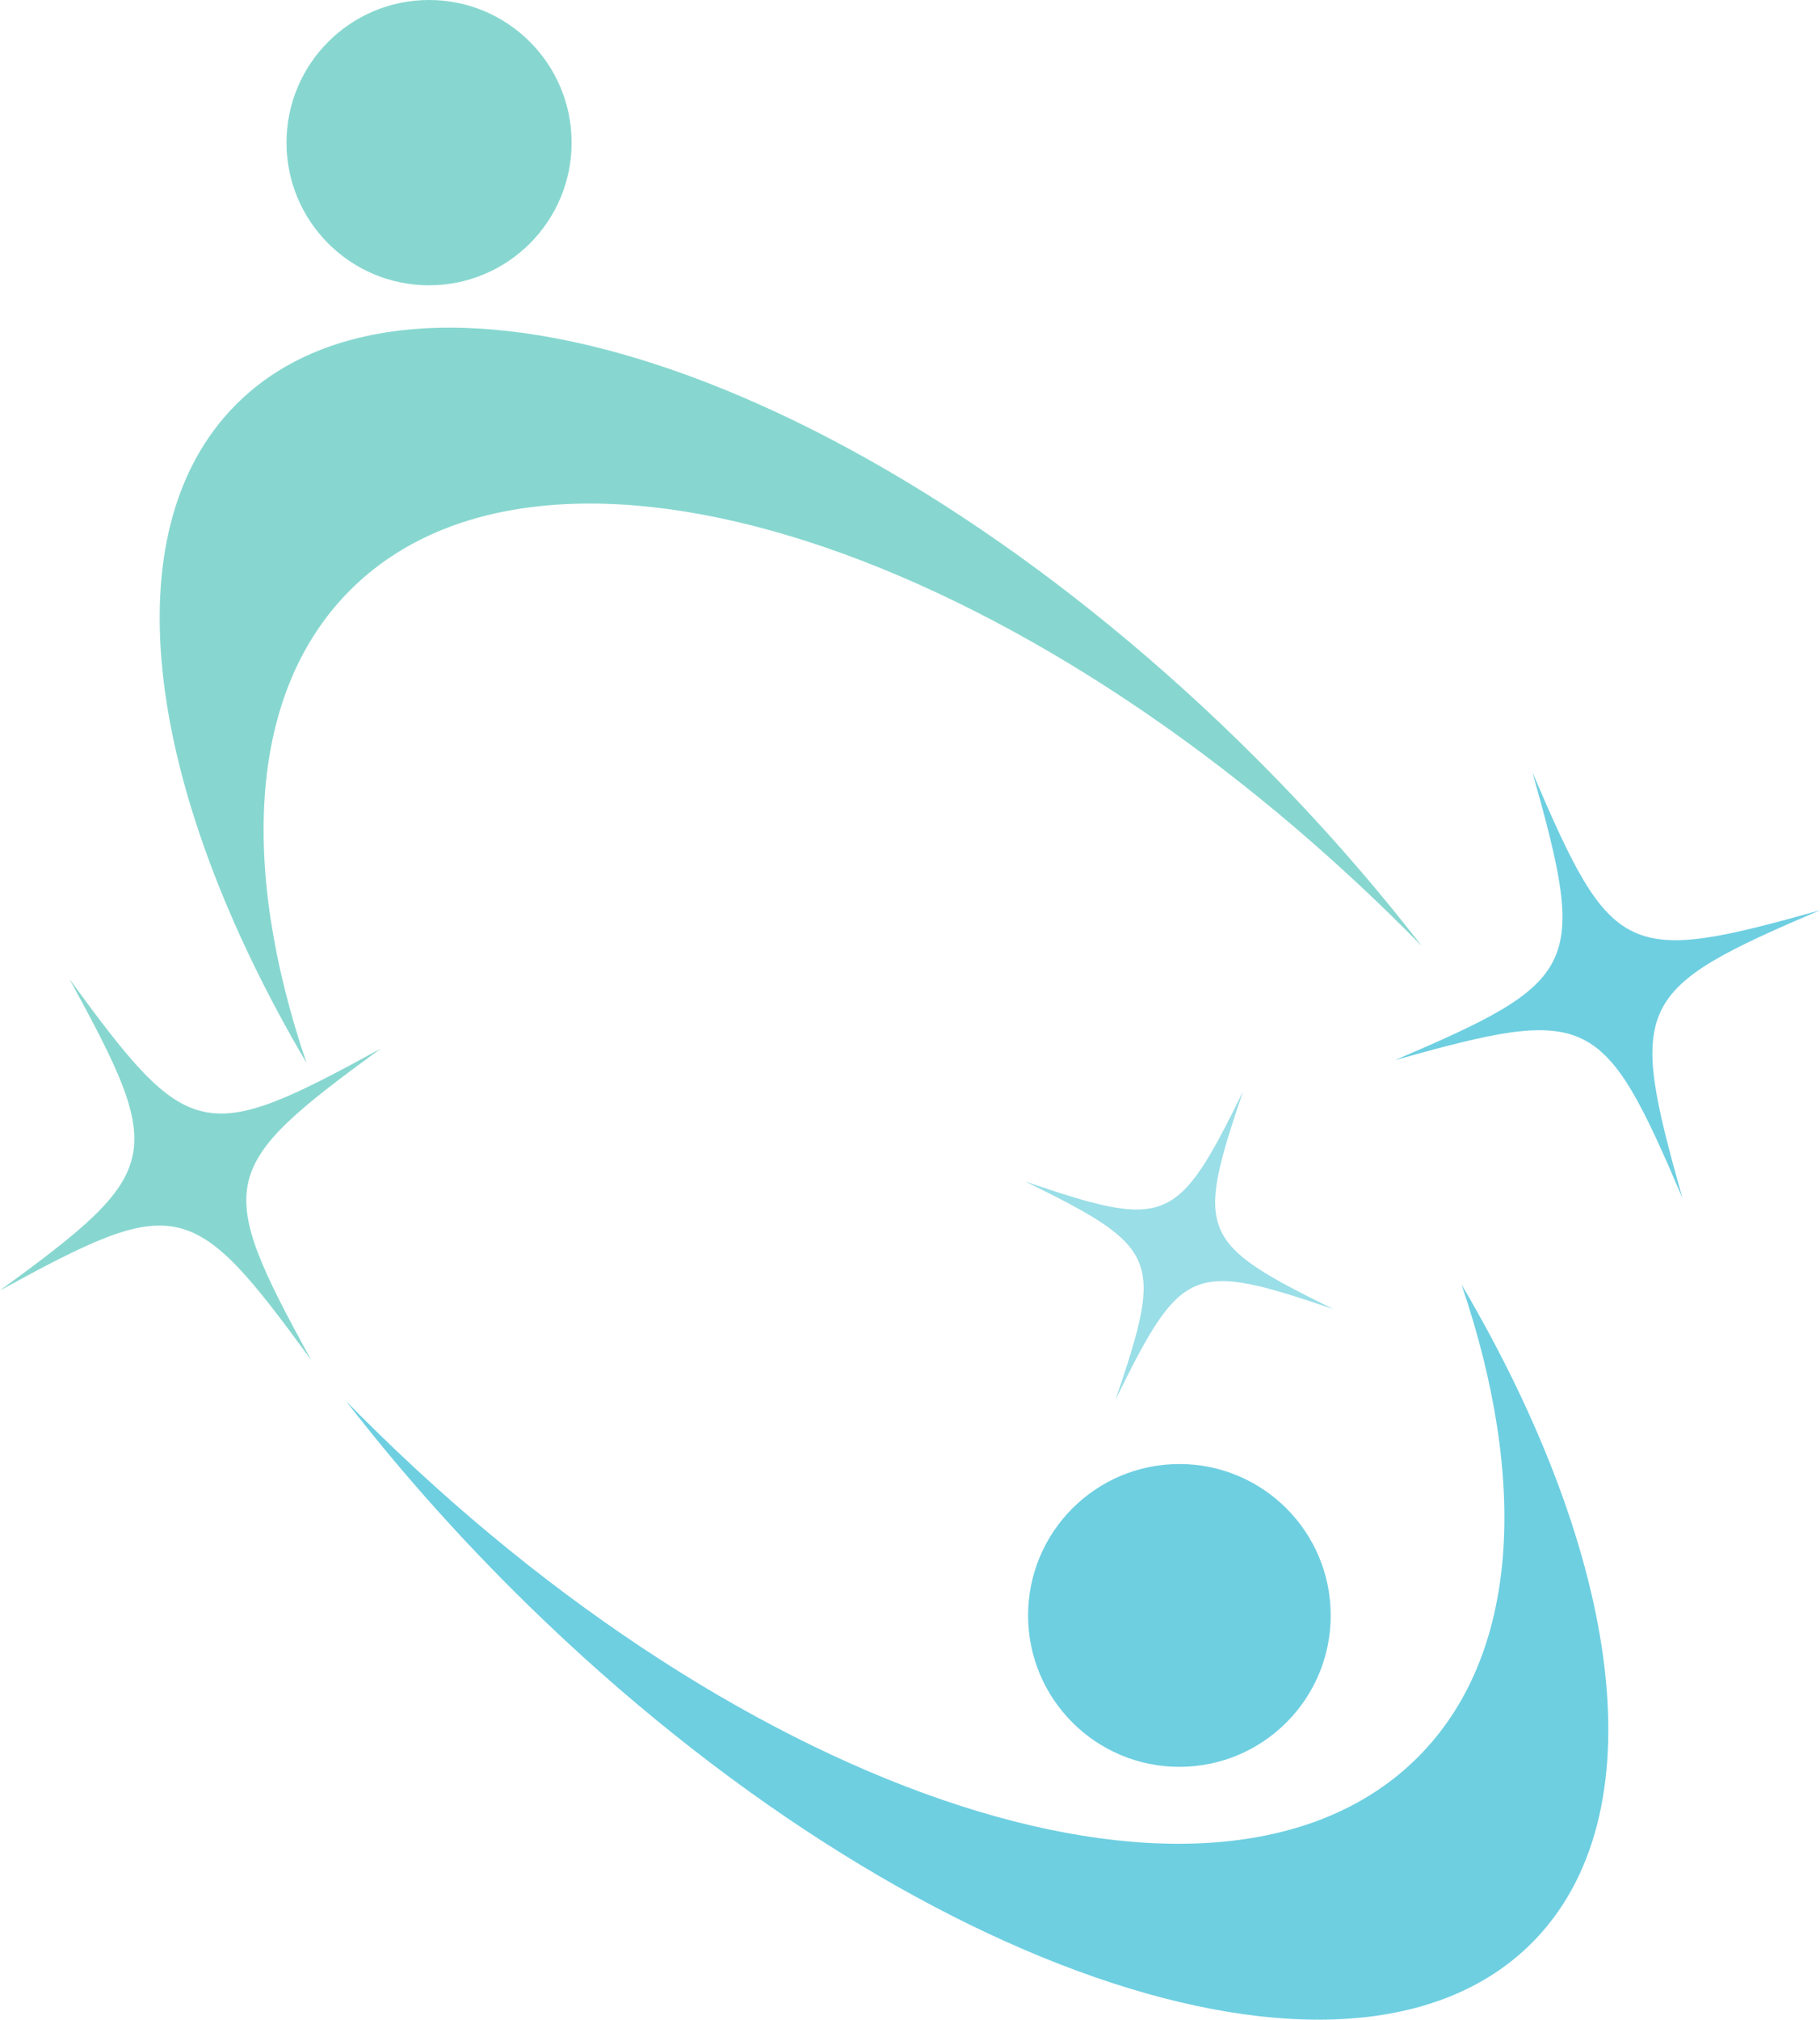
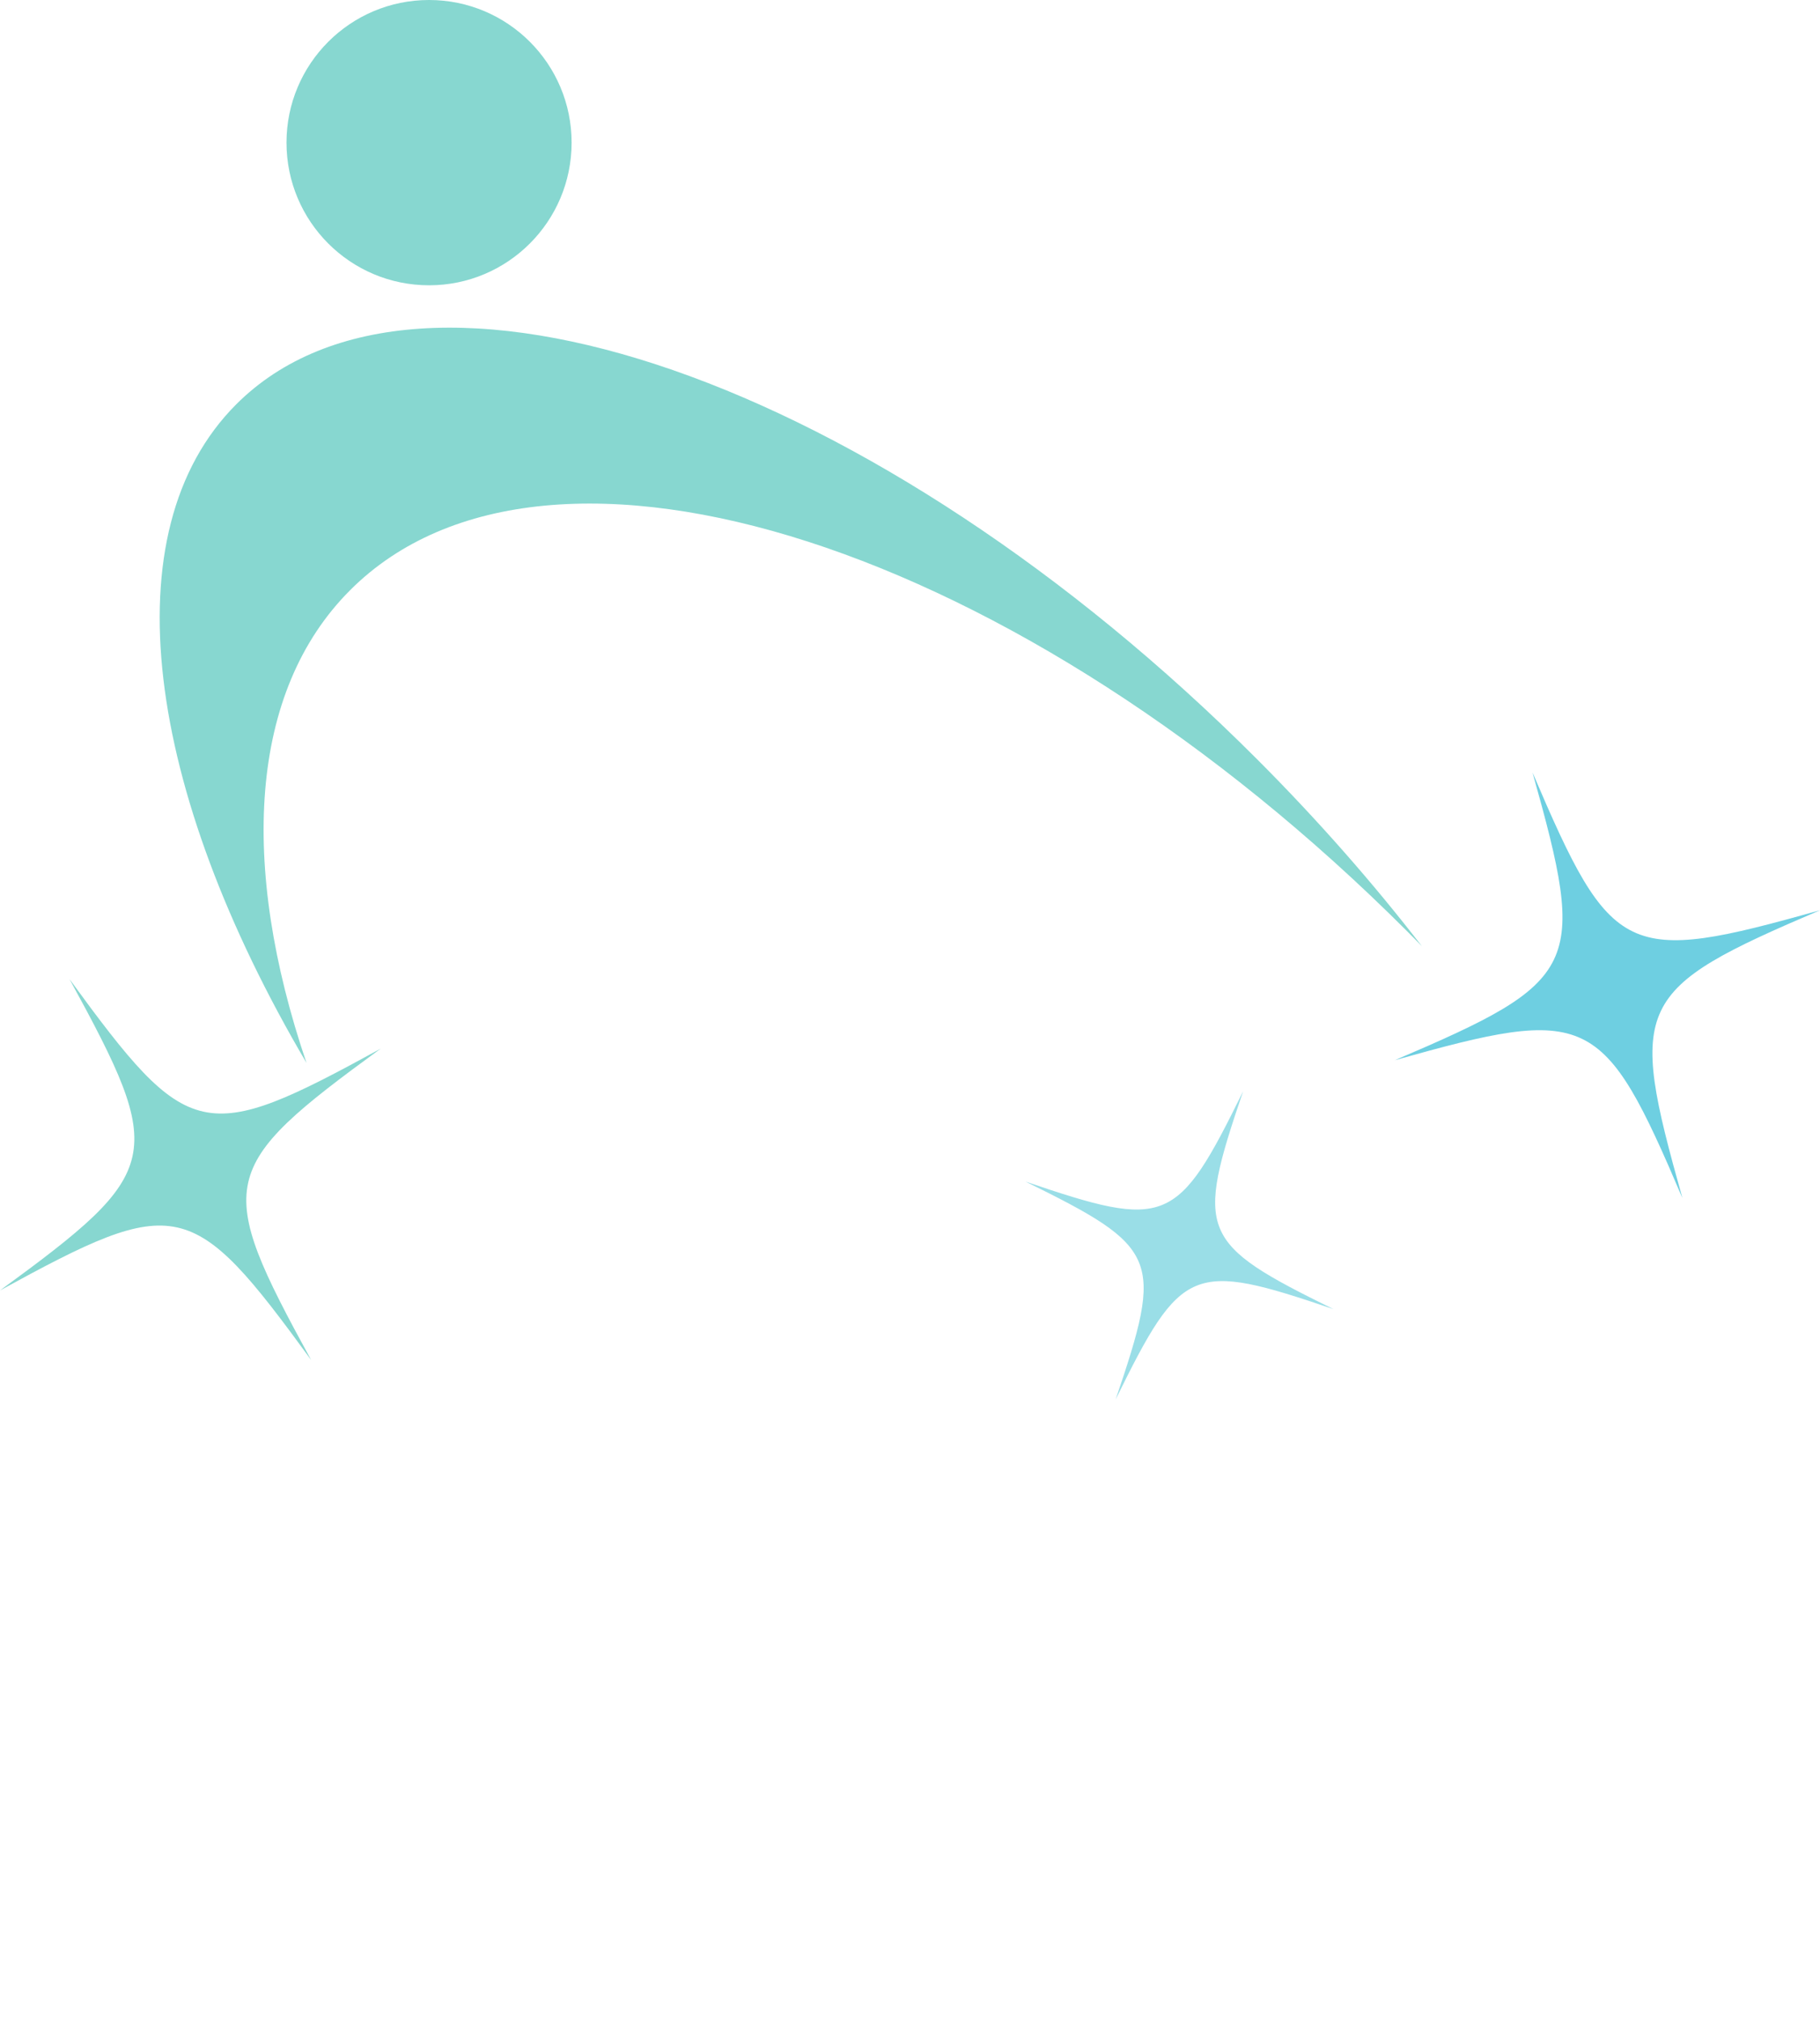
<svg xmlns="http://www.w3.org/2000/svg" height="1212.5" preserveAspectRatio="xMidYMid meet" version="1.0" viewBox="0.0 0.0 1093.3 1212.5" width="1093.3" zoomAndPan="magnify">
  <defs>
    <clipPath id="a">
      <path d="M 837 463 L 1093.328 463 L 1093.328 720 L 837 720 Z M 837 463" />
    </clipPath>
    <clipPath id="b">
-       <path d="M 207 771 L 967 771 L 967 1212.5 L 207 1212.5 Z M 207 771" />
-     </clipPath>
+       </clipPath>
  </defs>
  <g>
    <g id="change1_1">
      <path d="M 186.902 816.461 C 115.316 718.344 106.535 716.379 0 774.707 C 98.121 703.125 100.082 694.34 41.758 587.805 C 113.34 685.926 122.121 687.887 228.656 629.562 C 130.535 701.145 128.574 709.93 186.902 816.461" fill="#87d7d0" />
    </g>
    <g clip-path="url(#a)" id="change2_2">
      <path d="M 1093.328 546.445 C 981.633 594.141 977.742 602.262 1010.629 719.18 C 962.938 607.48 954.816 603.594 837.898 636.48 C 949.598 588.785 953.484 580.664 920.598 463.746 C 968.293 575.445 976.41 579.332 1093.328 546.445" fill="#6ecfe1" />
    </g>
    <g id="change3_1">
      <path d="M 670.184 840.145 C 699.098 755.109 696.551 748.961 615.957 709.316 C 700.988 738.234 707.141 735.684 746.781 655.09 C 717.867 740.125 720.414 746.273 801.008 785.918 C 715.977 757.004 709.824 759.551 670.184 840.145" fill="#9adee7" />
    </g>
    <g id="change1_2">
      <path d="M 210.332 354.301 C 329.121 235.508 613.395 327.188 845.273 559.066 C 848.246 562.039 851.191 565.023 854.121 568.016 C 824.695 529.961 791.566 492.23 755.027 455.688 C 526.914 227.578 252.422 132.23 141.93 242.719 C 65.453 319.195 87.598 474.246 184.117 638.105 C 143.859 519.582 149.438 415.195 210.332 354.301" fill="#87d7d0" />
    </g>
    <g clip-path="url(#b)" id="change2_3">
      <path d="M 851.73 1054.91 C 732.941 1173.699 448.668 1082.02 216.789 850.141 C 213.812 847.168 210.867 844.184 207.941 841.191 C 237.367 879.246 270.496 916.98 307.035 953.52 C 535.148 1181.629 809.641 1276.98 920.133 1166.488 C 996.613 1090.012 974.469 934.961 877.945 771.102 C 918.203 889.625 912.625 994.012 851.73 1054.91" fill="#6ecfe1" />
    </g>
    <g id="change1_3">
      <path d="M 343.371 85.629 C 343.371 132.93 305.031 171.27 257.738 171.27 C 210.441 171.27 172.105 132.93 172.105 85.629 C 172.105 38.34 210.441 0 257.738 0 C 305.031 0 343.371 38.34 343.371 85.629" fill="#87d7d0" />
    </g>
    <g id="change2_1">
-       <path d="M 799.379 969.812 C 799.379 1020.012 758.684 1060.711 708.48 1060.711 C 658.281 1060.711 617.586 1020.012 617.586 969.812 C 617.586 919.613 658.281 878.918 708.48 878.918 C 758.684 878.918 799.379 919.613 799.379 969.812" fill="#6ecfe1" />
-     </g>
+       </g>
  </g>
</svg>